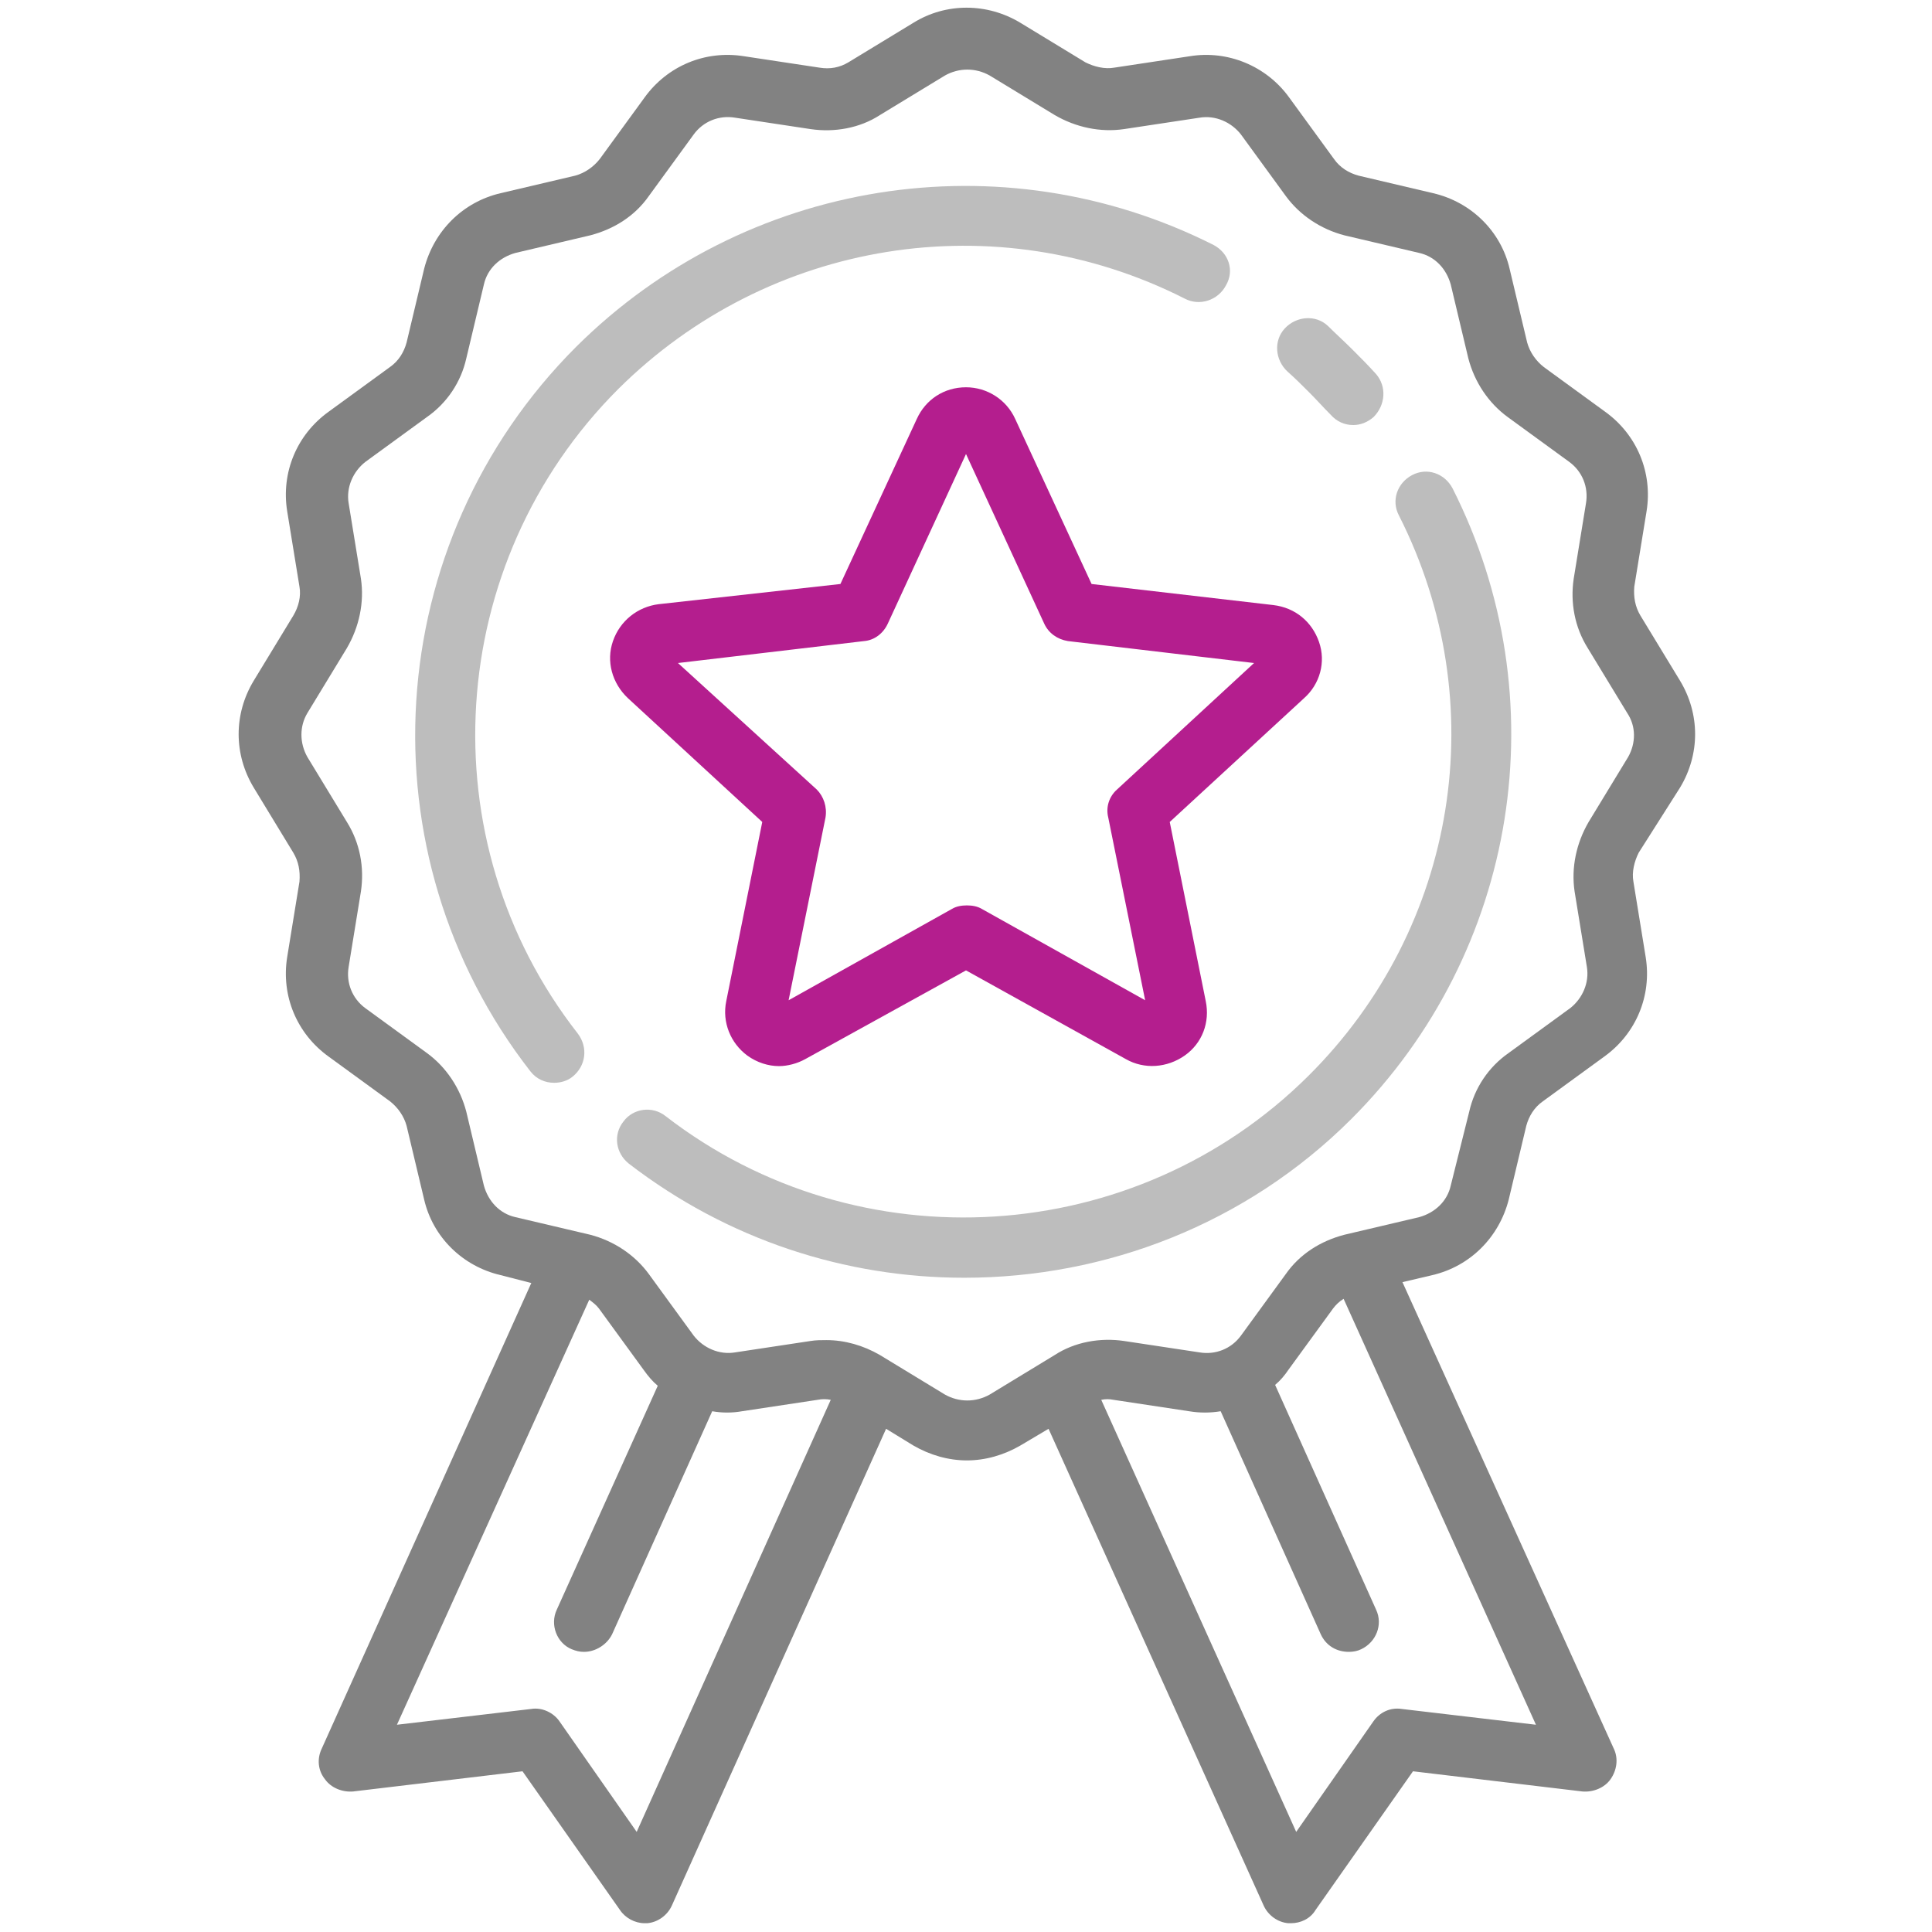
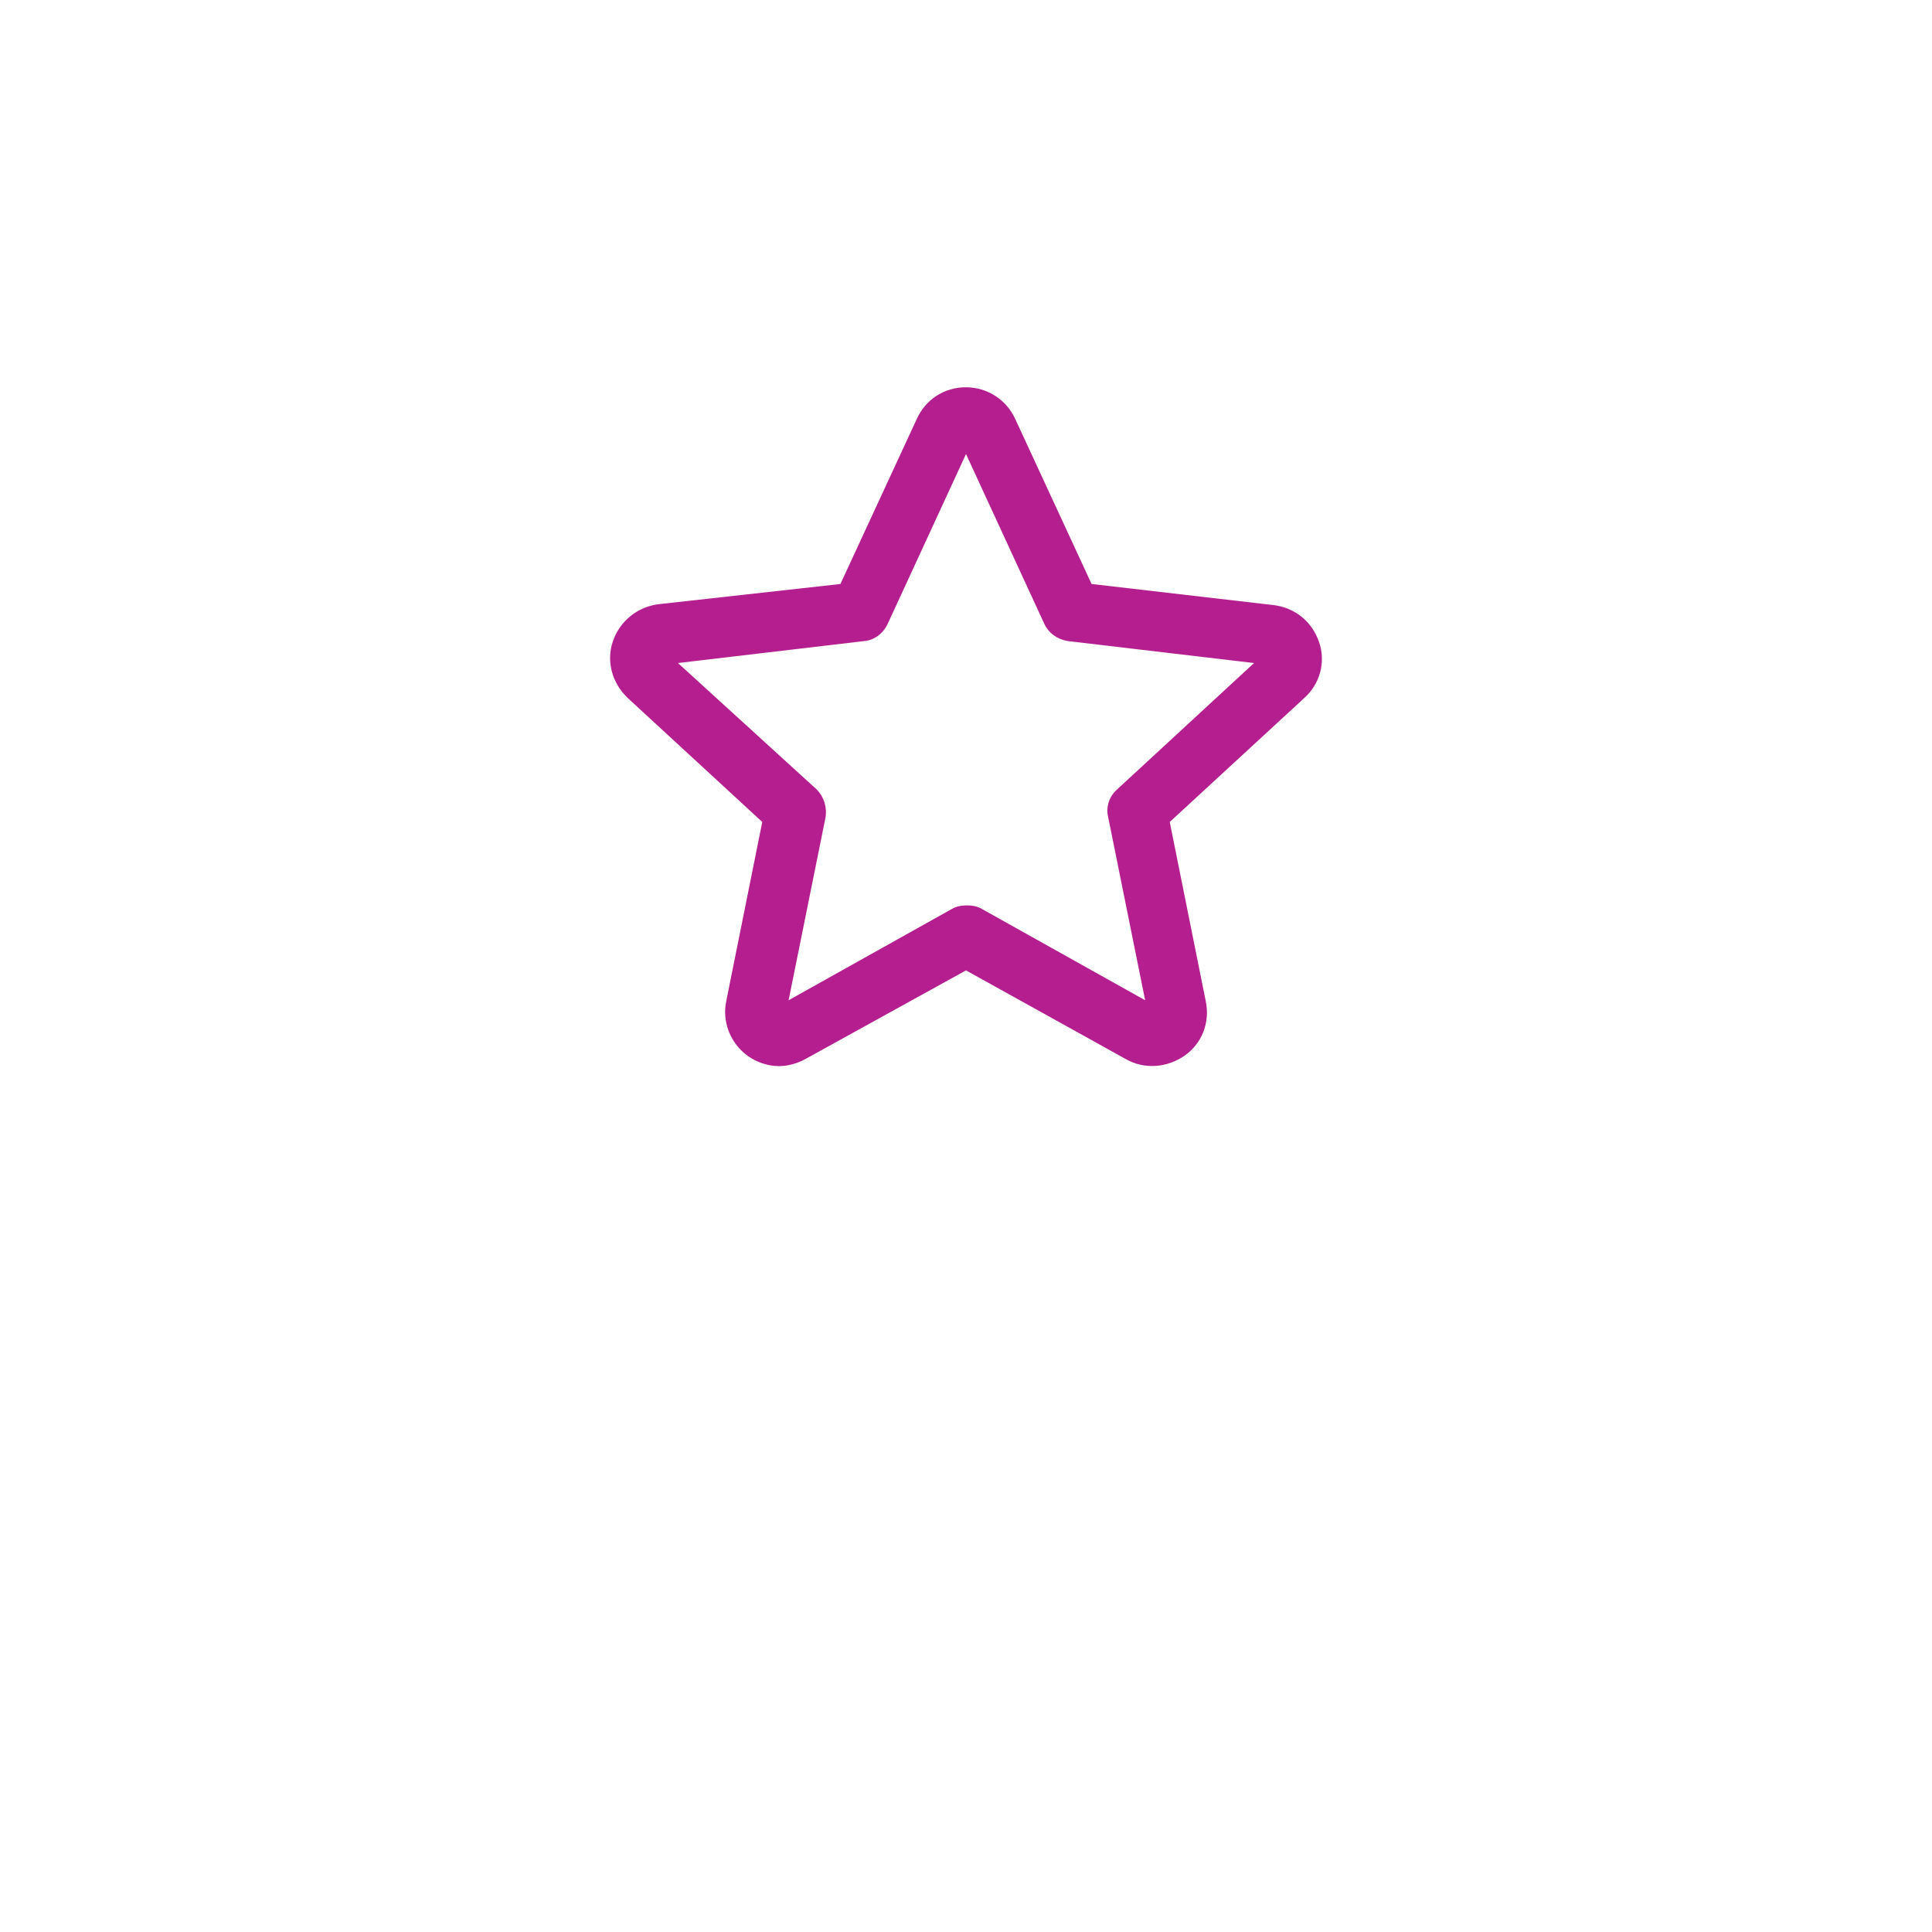
<svg xmlns="http://www.w3.org/2000/svg" version="1.1" id="Layer_1" x="0px" y="0px" viewBox="0 0 220 220" style="enable-background:new 0 0 220 220;" xml:space="preserve">
  <style type="text/css">
	.st0{fill:#BDBDBD;}
	.st1{fill:#828282;}
	.st2{fill:#B41E8E;}
</style>
-   <path class="st0" d="M138.2,27.9C114,15.7,84.8,20.4,65.6,39.5C43.3,61.8,41.1,97.2,60.4,122c0.7,0.9,1.7,1.3,2.7,1.3  c0.7,0,1.5-0.2,2.1-0.7c1.5-1.2,1.8-3.3,0.6-4.9c-17.2-22-15.2-53.6,4.6-73.4c17.1-17,43-21.2,64.5-10.3c1.7,0.9,3.8,0.2,4.7-1.5  C140.6,30.8,139.9,28.8,138.2,27.9z" />
-   <path class="st0" d="M165.4,55.6c-0.9-1.7-2.9-2.4-4.6-1.5c-1.7,0.9-2.4,2.9-1.5,4.6c10.8,21.3,6.7,46.9-10.3,63.8  c-19.7,19.6-51.2,21.6-73.2,4.6c-1.5-1.2-3.7-0.9-4.8,0.6c-1.2,1.5-0.9,3.6,0.6,4.8c11.3,8.7,24.7,13,38.2,13  c16.1,0,32.1-6.1,44.1-18.1C172.9,108.4,177.5,79.5,165.4,55.6z" />
-   <path class="st0" d="M156.7,42.6c-0.9-1-1.8-1.9-2.7-2.8c-0.9-0.9-1.9-1.8-2.8-2.7c-1.4-1.3-3.6-1.1-4.9,0.3  c-1.3,1.4-1.1,3.6,0.3,4.9c0.9,0.8,1.7,1.6,2.5,2.4c0.8,0.8,1.6,1.7,2.4,2.5c0.7,0.8,1.6,1.2,2.6,1.2c0.8,0,1.6-0.3,2.3-0.9  C157.8,46.1,157.9,44,156.7,42.6z" />
-   <path class="st1" d="M191.3,89.7c2.3-3.8,2.3-8.4,0-12.2l-4.5-7.4c-0.6-1-0.8-2.1-0.7-3.3l1.4-8.6c0.7-4.4-1.1-8.7-4.7-11.3l-7-5.1  c-0.9-0.7-1.6-1.7-1.9-2.8l-2-8.4c-1-4.3-4.4-7.6-8.7-8.6l-8.5-2c-1.1-0.3-2.1-0.9-2.8-1.9l-5.1-7c-2.6-3.6-7-5.4-11.3-4.7l-8.6,1.3  c-1.1,0.2-2.3-0.1-3.3-0.6l-7.4-4.5c-3.8-2.3-8.5-2.3-12.2,0l-7.4,4.5c-1,0.6-2.1,0.8-3.3,0.6l-8.6-1.3c-4.4-0.7-8.7,1.1-11.3,4.7  l-5.1,7c-0.7,0.9-1.7,1.6-2.8,1.9L57,22c-4.3,1-7.6,4.3-8.7,8.6l-2,8.4c-0.3,1.1-0.9,2.1-1.9,2.8l-7,5.1c-3.6,2.6-5.4,6.9-4.7,11.3  l1.4,8.6c0.2,1.1-0.1,2.3-0.7,3.3l-4.5,7.4c-2.3,3.8-2.3,8.4,0,12.2l4.5,7.4c0.6,1,0.8,2.1,0.7,3.3l-1.4,8.6  c-0.7,4.4,1.1,8.7,4.7,11.3l7,5.1c0.9,0.7,1.6,1.7,1.9,2.8l2,8.4c1,4.3,4.4,7.6,8.7,8.6l3.5,0.9l-23.9,53.1  c-0.5,1.1-0.4,2.4,0.4,3.4c0.7,1,2,1.5,3.2,1.4l19.3-2.3l11.1,15.8c0.6,0.9,1.7,1.5,2.8,1.5c0.1,0,0.2,0,0.3,0  c1.2-0.1,2.3-0.9,2.8-2l24.4-54.3l3.1,1.9c1.9,1.1,4,1.7,6.1,1.7s4.2-0.6,6.1-1.7l3.2-1.9l24.5,54.3c0.5,1.1,1.6,1.9,2.8,2  c0.1,0,0.2,0,0.3,0c1.1,0,2.2-0.5,2.8-1.5l11.1-15.8l19.3,2.3c1.2,0.1,2.5-0.4,3.2-1.4s0.9-2.3,0.4-3.4L159.7,146l3.4-0.8  c4.3-1,7.6-4.3,8.7-8.6l2-8.4c0.3-1.1,0.9-2.1,1.9-2.8l7-5.1c3.6-2.6,5.4-6.9,4.7-11.3l-1.4-8.6c-0.2-1.1,0.1-2.3,0.6-3.3  L191.3,89.7z M72.5,208.6L63.7,196c-0.7-1-2-1.6-3.2-1.4l-15.3,1.8L67.1,148c0.4,0.3,0.8,0.6,1.1,1l5.1,7c0.5,0.7,1,1.3,1.6,1.8  l-11.5,25.5c-0.8,1.7,0,3.8,1.7,4.5c0.5,0.2,0.9,0.3,1.4,0.3c1.3,0,2.6-0.8,3.2-2l11.4-25.4c1.1,0.2,2.3,0.2,3.4,0l8.6-1.3  c0.5-0.1,1-0.1,1.5,0L72.5,208.6z M174.9,196.4l-15.3-1.8c-1.3-0.2-2.5,0.4-3.2,1.4l-8.8,12.6l-22.2-49.2c0.5-0.1,0.9-0.1,1.4,0  l8.6,1.3c1.2,0.2,2.4,0.2,3.6,0l11.4,25.4c0.6,1.3,1.8,2,3.2,2c0.5,0,1-0.1,1.4-0.3c1.7-0.8,2.5-2.8,1.7-4.5l-11.5-25.6  c0.6-0.5,1.1-1.1,1.5-1.7l5.1-7c0.3-0.4,0.7-0.8,1.2-1.1L174.9,196.4z M185.4,86.2l-4.5,7.4c-1.4,2.4-2,5.2-1.6,7.9l1.4,8.6  c0.3,1.8-0.5,3.6-1.9,4.7l-7,5.1c-2.3,1.6-3.9,4-4.5,6.7l-2.1,8.4c-0.4,1.8-1.8,3.1-3.6,3.6l-8.5,2c-2.7,0.7-5.1,2.2-6.7,4.5l-5.1,7  c-1.1,1.5-2.9,2.2-4.7,1.9l-8.6-1.3c-2.7-0.4-5.6,0.1-7.9,1.6l-7.4,4.5c-1.6,0.9-3.5,0.9-5.1,0l-7.4-4.5c-1.9-1.1-4-1.7-6.1-1.7  c-0.6,0-1.2,0-1.8,0.1l-8.6,1.3c-1.8,0.3-3.6-0.5-4.7-1.9l-5.1-7c-1.6-2.2-4-3.8-6.7-4.5l-8.5-2c-1.8-0.4-3.1-1.8-3.6-3.6l-2-8.4  c-0.7-2.7-2.3-5.1-4.5-6.7l-7-5.1c-1.5-1.1-2.2-2.9-1.9-4.7l1.4-8.6c0.4-2.7-0.1-5.5-1.6-7.9L35,86.2c-0.9-1.6-0.9-3.5,0-5l4.5-7.4  c1.4-2.4,2-5.2,1.6-7.9l-1.4-8.6c-0.3-1.8,0.5-3.6,1.9-4.7l7-5.1c2.3-1.6,3.9-4,4.5-6.7l2-8.4c0.4-1.8,1.8-3.1,3.6-3.6l8.5-2  c2.7-0.7,5.1-2.2,6.7-4.5l5.1-7c1.1-1.5,2.9-2.2,4.7-1.9l8.6,1.3c2.7,0.4,5.6-0.1,7.9-1.6l7.4-4.5c1.6-0.9,3.5-0.9,5.1,0l7.4,4.5  c2.4,1.4,5.2,2,7.9,1.6l8.6-1.3c1.8-0.3,3.6,0.5,4.7,1.9l5.1,7c1.6,2.2,4,3.8,6.7,4.5l8.5,2c1.8,0.4,3.1,1.8,3.6,3.6l2,8.4  c0.7,2.7,2.3,5.1,4.5,6.7l7,5.1c1.5,1.1,2.2,2.9,1.9,4.7l-1.4,8.6c-0.4,2.7,0.1,5.5,1.6,7.9l4.5,7.4  C186.3,82.7,186.3,84.6,185.4,86.2z" />
  <path class="st2" d="M150.2,73.1c-0.8-2.3-2.7-3.9-5.2-4.2l-20.7-2.4l-8.7-18.8c-1-2.2-3.2-3.6-5.6-3.6c-2.5,0-4.6,1.4-5.6,3.6  l-8.7,18.8L75,68.8c-2.4,0.3-4.4,1.9-5.2,4.2c-0.8,2.3-0.1,4.8,1.7,6.5l15.3,14.1L82.7,114c-0.5,2.4,0.5,4.8,2.4,6.2  c1.1,0.8,2.4,1.2,3.6,1.2c1,0,2.1-0.3,3-0.8l18.3-10.1l18.2,10.1c2.1,1.2,4.7,1,6.7-0.4s2.9-3.8,2.4-6.2l-4.1-20.4l15.3-14.1  C150.3,77.9,151,75.4,150.2,73.1z M127.2,89.9c-0.9,0.8-1.3,2-1,3.2l4.2,20.8l-18.6-10.4c-0.5-0.3-1.1-0.4-1.7-0.4s-1.2,0.1-1.7,0.4  l-18.6,10.4L94,93.1c0.2-1.2-0.2-2.4-1-3.2L77.2,75.5L98.4,73c1.2-0.1,2.2-0.9,2.7-2l8.9-19.3l8.9,19.3c0.5,1.1,1.5,1.8,2.7,2  l21.2,2.5L127.2,89.9z" />
</svg>